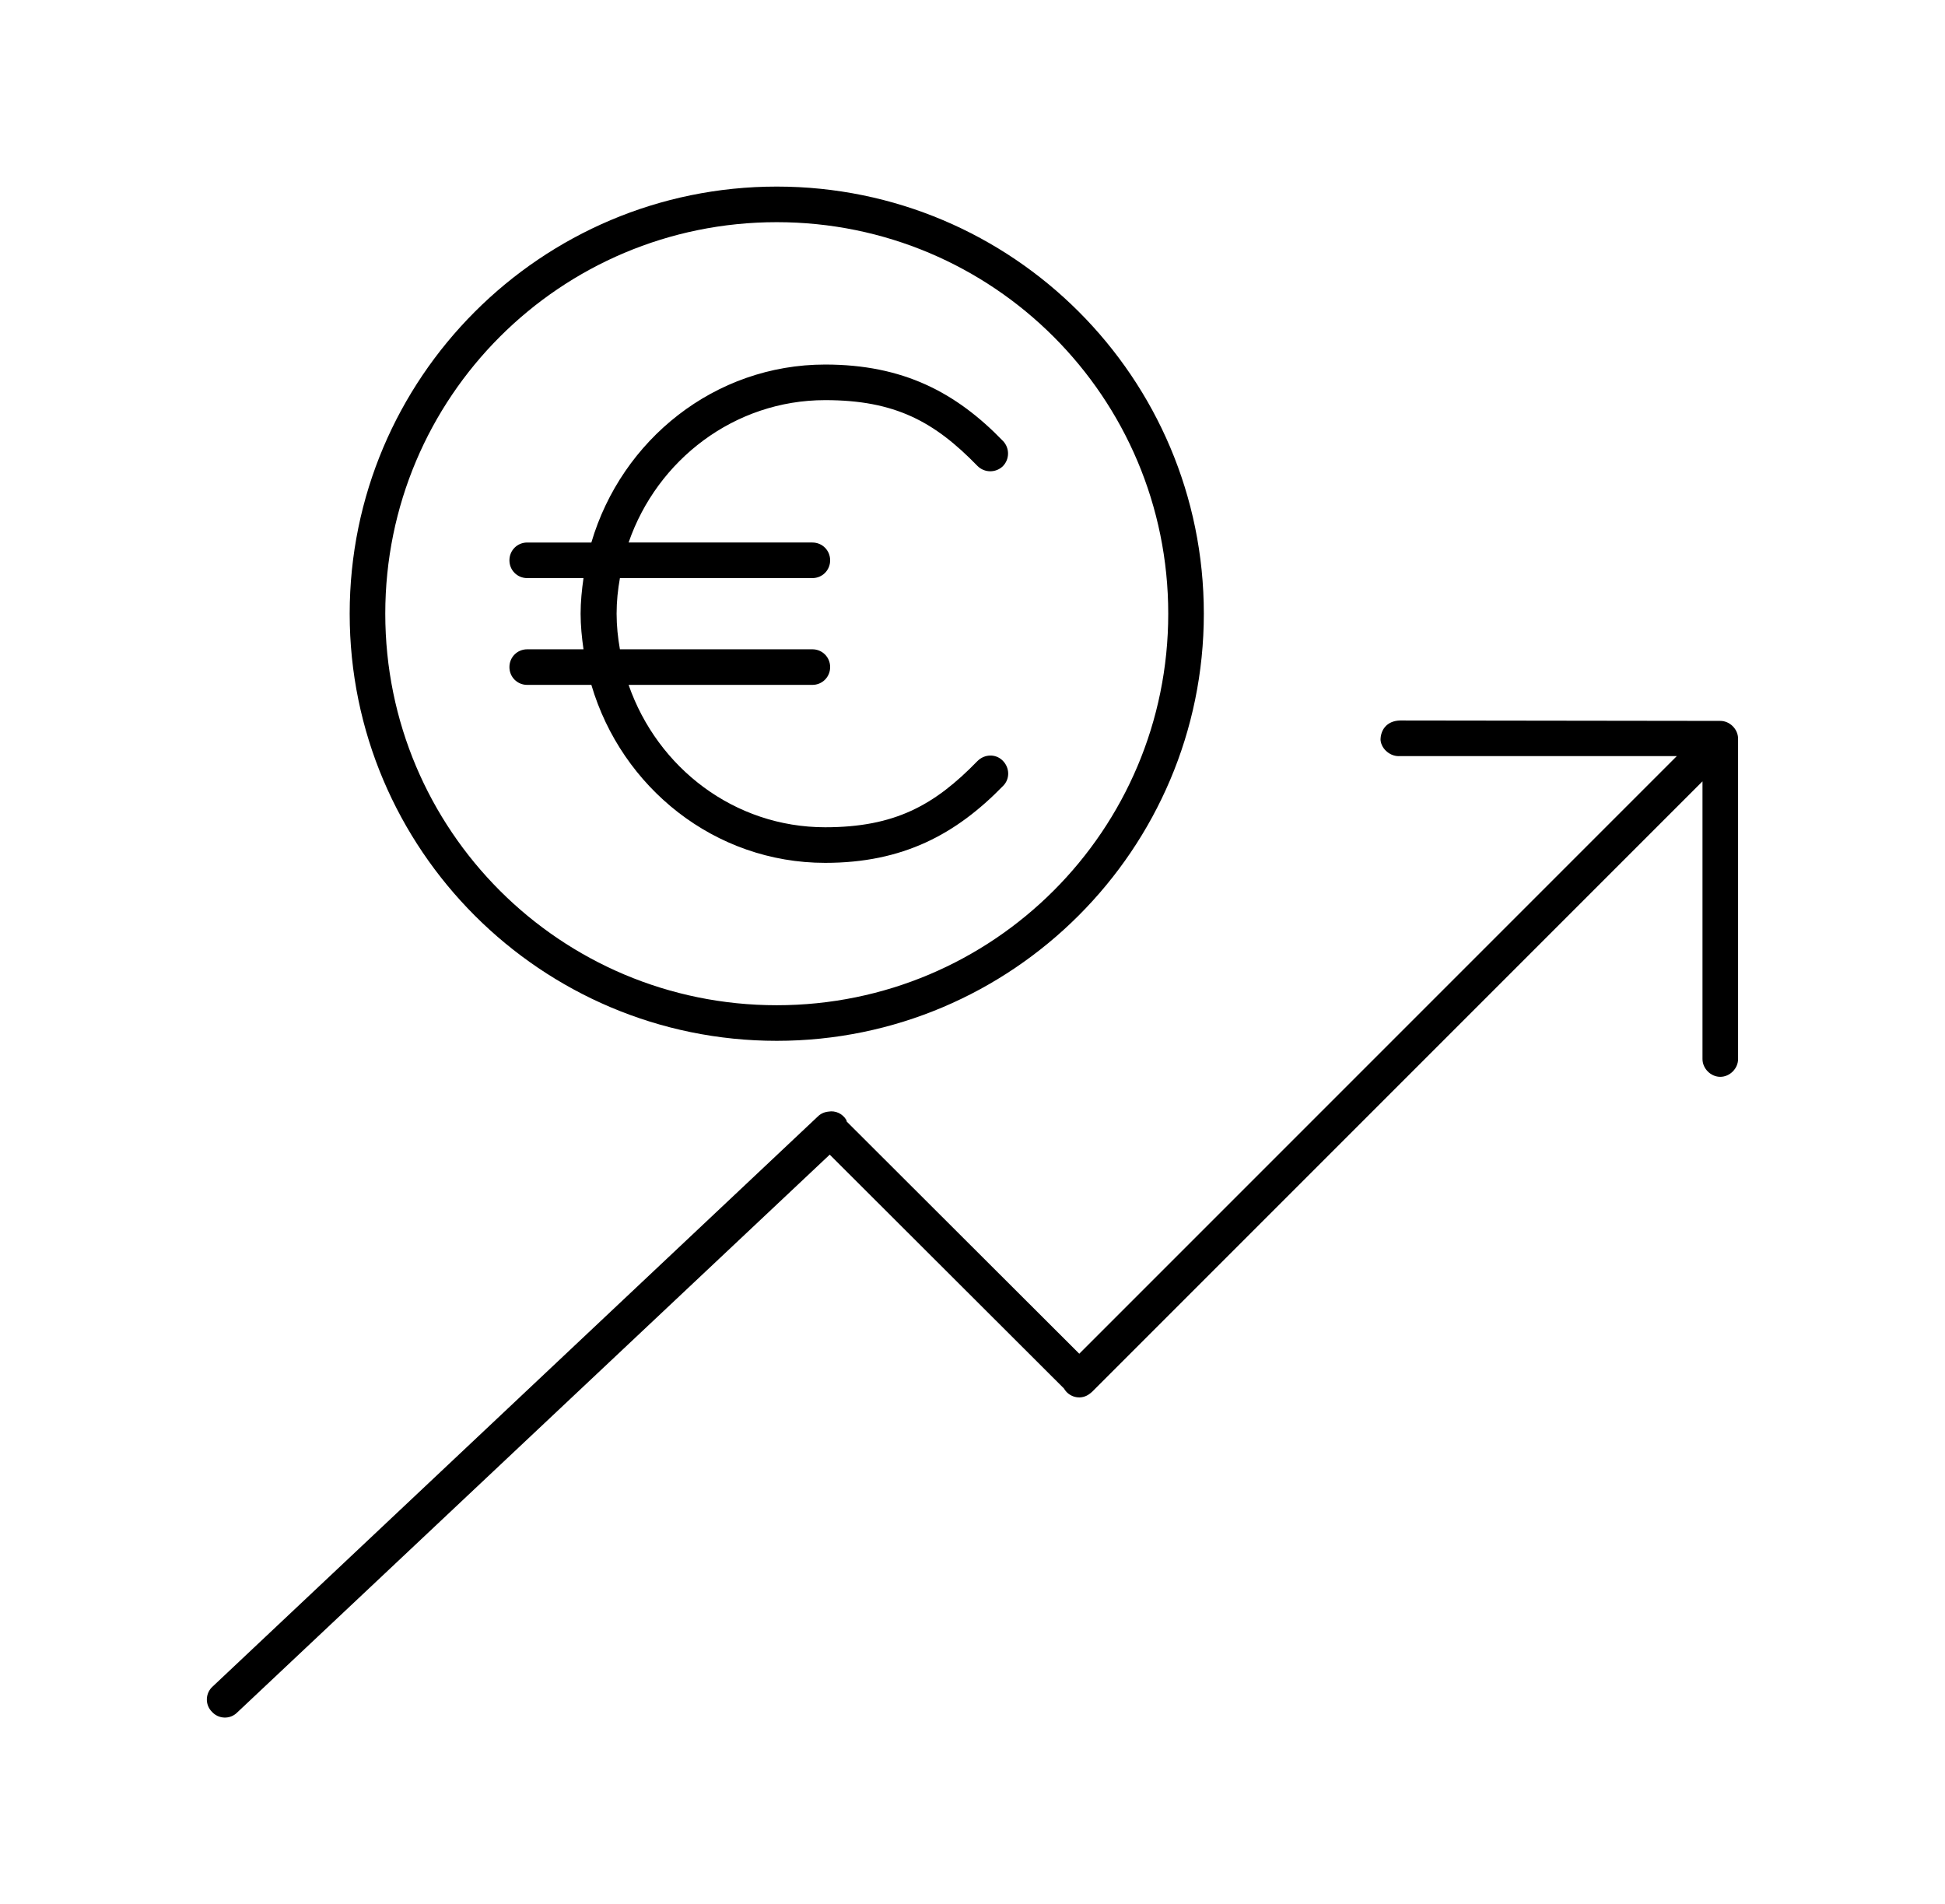
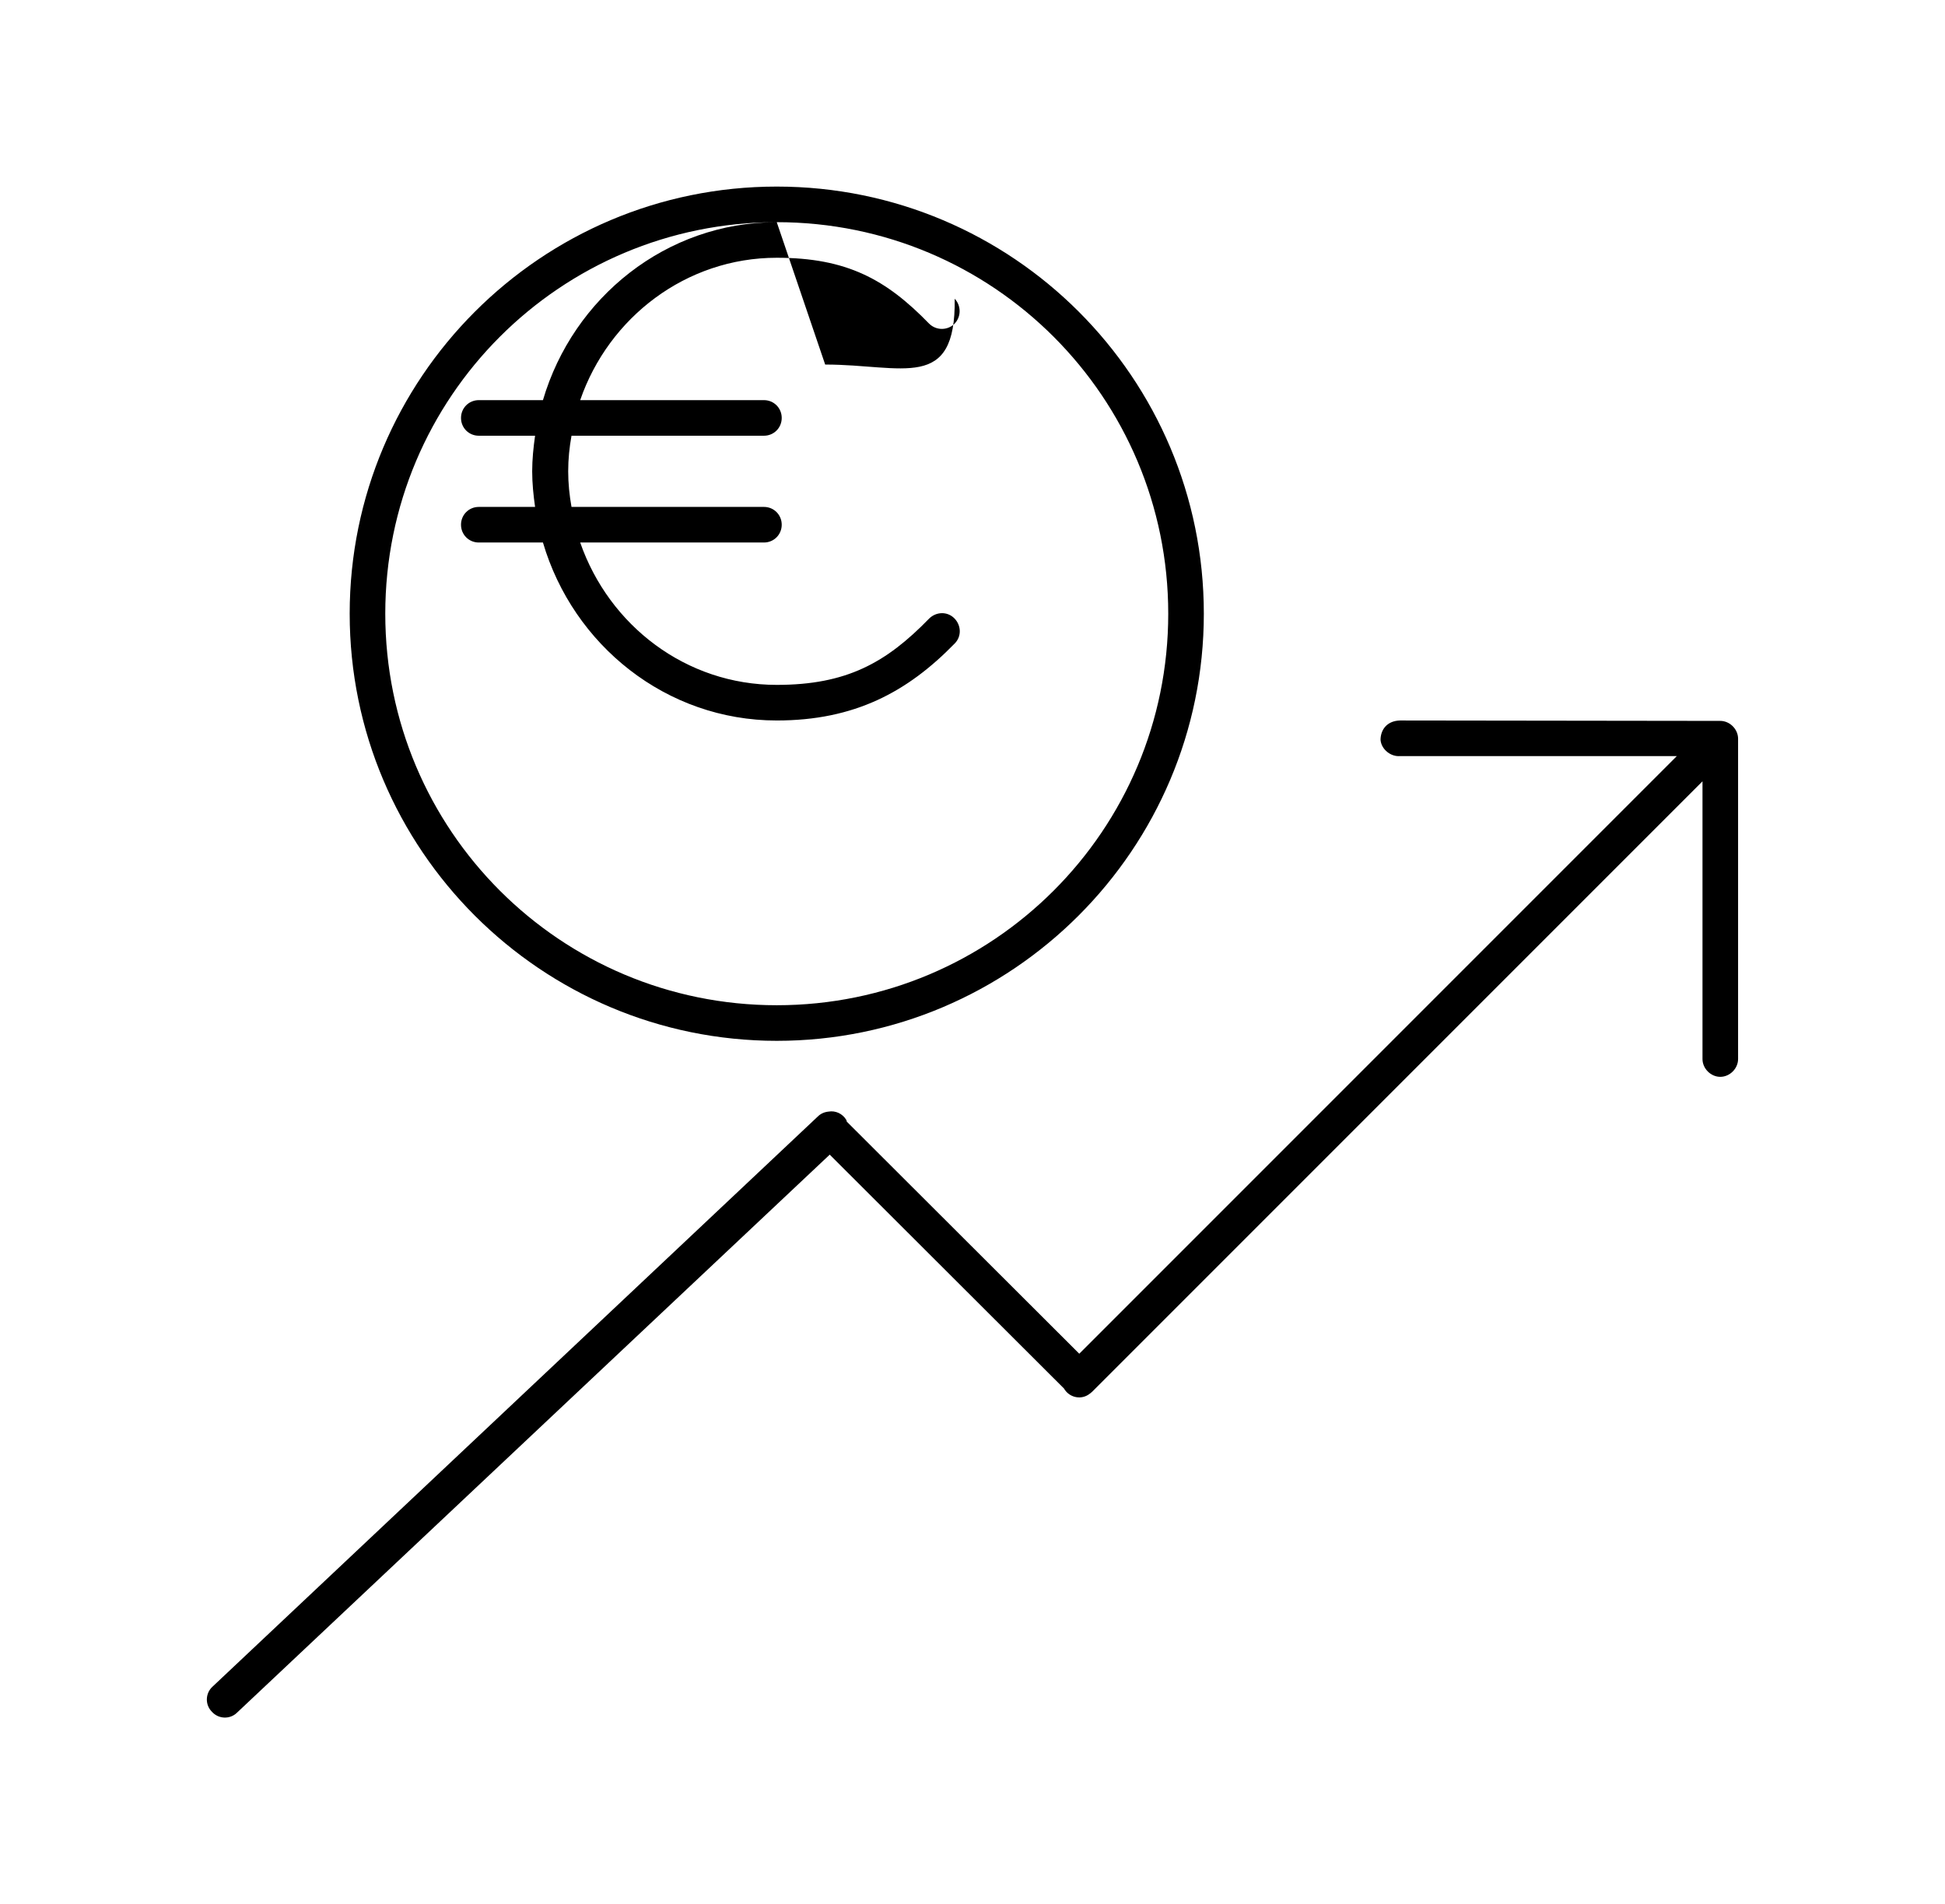
<svg xmlns="http://www.w3.org/2000/svg" version="1.1" id="Capa_1" x="0px" y="0px" viewBox="0 0 47 46" style="enable-background:new 0 0 47 46;" xml:space="preserve">
  <style type="text/css">
	.st0{fill:#6C7C5E;}
	.st1{fill:#FFFBF4;}
	.st2{fill:none;stroke:#000000;stroke-width:0.75;stroke-miterlimit:10;}
	.st3{fill:none;stroke:#000000;stroke-width:0.5;stroke-miterlimit:10;}
	.st4{fill:#F97F5A;}
	.st5{fill:#B7A681;}
	.st6{fill:none;stroke:#FFFBF4;stroke-width:0.75;stroke-miterlimit:10;}
	.st7{fill:none;stroke:#FFFBF4;stroke-width:0.5;stroke-miterlimit:10;}
	.st8{fill:#9DACF7;}
	.st9{fill:#A89EC2;}
	.st10{fill:none;}
	.st11{fill:#0A000F;}
	.st12{fill:none;stroke:#000000;stroke-miterlimit:10;}
	.st13{fill-rule:evenodd;clip-rule:evenodd;}
</style>
  <g transform="translate(0,-952.362)">
-     <path d="M18.77,956.87c-5.7,0-10.32,4.63-10.32,10.32c0,5.7,4.63,10.32,10.32,10.32s10.32-4.63,10.32-10.32   C29.09,961.49,24.47,956.87,18.77,956.87z M18.77,957.73c5.23,0,9.46,4.23,9.46,9.46c0,5.23-4.23,9.46-9.46,9.46   s-9.46-4.23-9.46-9.46C9.31,961.96,13.54,957.73,18.77,957.73z M19.94,961.17c-2.67,0-4.92,1.82-5.65,4.3h-1.55   c-0.24,0-0.43,0.19-0.43,0.43s0.19,0.43,0.43,0.43h1.36c-0.04,0.28-0.07,0.57-0.07,0.86c0,0.29,0.03,0.58,0.07,0.86h-1.36   c-0.24,0-0.43,0.19-0.43,0.43c0,0.24,0.19,0.43,0.43,0.43h1.55c0.73,2.48,2.98,4.3,5.65,4.3c1.88,0,3.16-0.69,4.3-1.86   c0.17-0.17,0.16-0.44-0.01-0.61c-0.17-0.17-0.44-0.16-0.61,0.01l0,0c-1.04,1.07-2,1.6-3.68,1.6c-2.19,0-4.05-1.43-4.75-3.44h4.44   c0.24,0,0.43-0.19,0.43-0.43c0-0.24-0.19-0.43-0.43-0.43h-4.65c-0.05-0.28-0.08-0.57-0.08-0.86c0-0.3,0.03-0.58,0.08-0.86h4.65   c0.24,0,0.43-0.19,0.43-0.43s-0.19-0.43-0.43-0.43h-4.44c0.69-2,2.56-3.44,4.75-3.44c1.69,0,2.64,0.52,3.68,1.59   c0.17,0.17,0.44,0.17,0.61,0.01c0.17-0.17,0.17-0.44,0.01-0.61l0,0C23.1,961.84,21.82,961.17,19.94,961.17z M33.83,969.77   c-0.33,0.01-0.47,0.24-0.47,0.47c0.02,0.23,0.25,0.41,0.47,0.39h6.69l-14.44,14.44l-5.62-5.61c0,0,0-0.01,0-0.01l-0.01-0.03   c-0.09-0.15-0.26-0.23-0.43-0.2c-0.1,0.01-0.19,0.05-0.26,0.12L5.14,993.11c-0.18,0.16-0.19,0.44-0.02,0.61   c0.16,0.18,0.44,0.19,0.61,0.02c0,0,0,0,0,0l14.32-13.48l5.66,5.65c0.12,0.21,0.39,0.28,0.59,0.15c0.03-0.02,0.07-0.05,0.09-0.07   l14.75-14.75v6.71c0,0.23,0.2,0.43,0.43,0.43s0.43-0.2,0.43-0.43v-7.74c0-0.23-0.2-0.43-0.43-0.43L33.83,969.77L33.83,969.77z" />
+     <path d="M18.77,956.87c-5.7,0-10.32,4.63-10.32,10.32c0,5.7,4.63,10.32,10.32,10.32s10.32-4.63,10.32-10.32   C29.09,961.49,24.47,956.87,18.77,956.87z M18.77,957.73c5.23,0,9.46,4.23,9.46,9.46c0,5.23-4.23,9.46-9.46,9.46   s-9.46-4.23-9.46-9.46C9.31,961.96,13.54,957.73,18.77,957.73z c-2.67,0-4.92,1.82-5.65,4.3h-1.55   c-0.24,0-0.43,0.19-0.43,0.43s0.19,0.43,0.43,0.43h1.36c-0.04,0.28-0.07,0.57-0.07,0.86c0,0.29,0.03,0.58,0.07,0.86h-1.36   c-0.24,0-0.43,0.19-0.43,0.43c0,0.24,0.19,0.43,0.43,0.43h1.55c0.73,2.48,2.98,4.3,5.65,4.3c1.88,0,3.16-0.69,4.3-1.86   c0.17-0.17,0.16-0.44-0.01-0.61c-0.17-0.17-0.44-0.16-0.61,0.01l0,0c-1.04,1.07-2,1.6-3.68,1.6c-2.19,0-4.05-1.43-4.75-3.44h4.44   c0.24,0,0.43-0.19,0.43-0.43c0-0.24-0.19-0.43-0.43-0.43h-4.65c-0.05-0.28-0.08-0.57-0.08-0.86c0-0.3,0.03-0.58,0.08-0.86h4.65   c0.24,0,0.43-0.19,0.43-0.43s-0.19-0.43-0.43-0.43h-4.44c0.69-2,2.56-3.44,4.75-3.44c1.69,0,2.64,0.52,3.68,1.59   c0.17,0.17,0.44,0.17,0.61,0.01c0.17-0.17,0.17-0.44,0.01-0.61l0,0C23.1,961.84,21.82,961.17,19.94,961.17z M33.83,969.77   c-0.33,0.01-0.47,0.24-0.47,0.47c0.02,0.23,0.25,0.41,0.47,0.39h6.69l-14.44,14.44l-5.62-5.61c0,0,0-0.01,0-0.01l-0.01-0.03   c-0.09-0.15-0.26-0.23-0.43-0.2c-0.1,0.01-0.19,0.05-0.26,0.12L5.14,993.11c-0.18,0.16-0.19,0.44-0.02,0.61   c0.16,0.18,0.44,0.19,0.61,0.02c0,0,0,0,0,0l14.32-13.48l5.66,5.65c0.12,0.21,0.39,0.28,0.59,0.15c0.03-0.02,0.07-0.05,0.09-0.07   l14.75-14.75v6.71c0,0.23,0.2,0.43,0.43,0.43s0.43-0.2,0.43-0.43v-7.74c0-0.23-0.2-0.43-0.43-0.43L33.83,969.77L33.83,969.77z" />
  </g>
</svg>